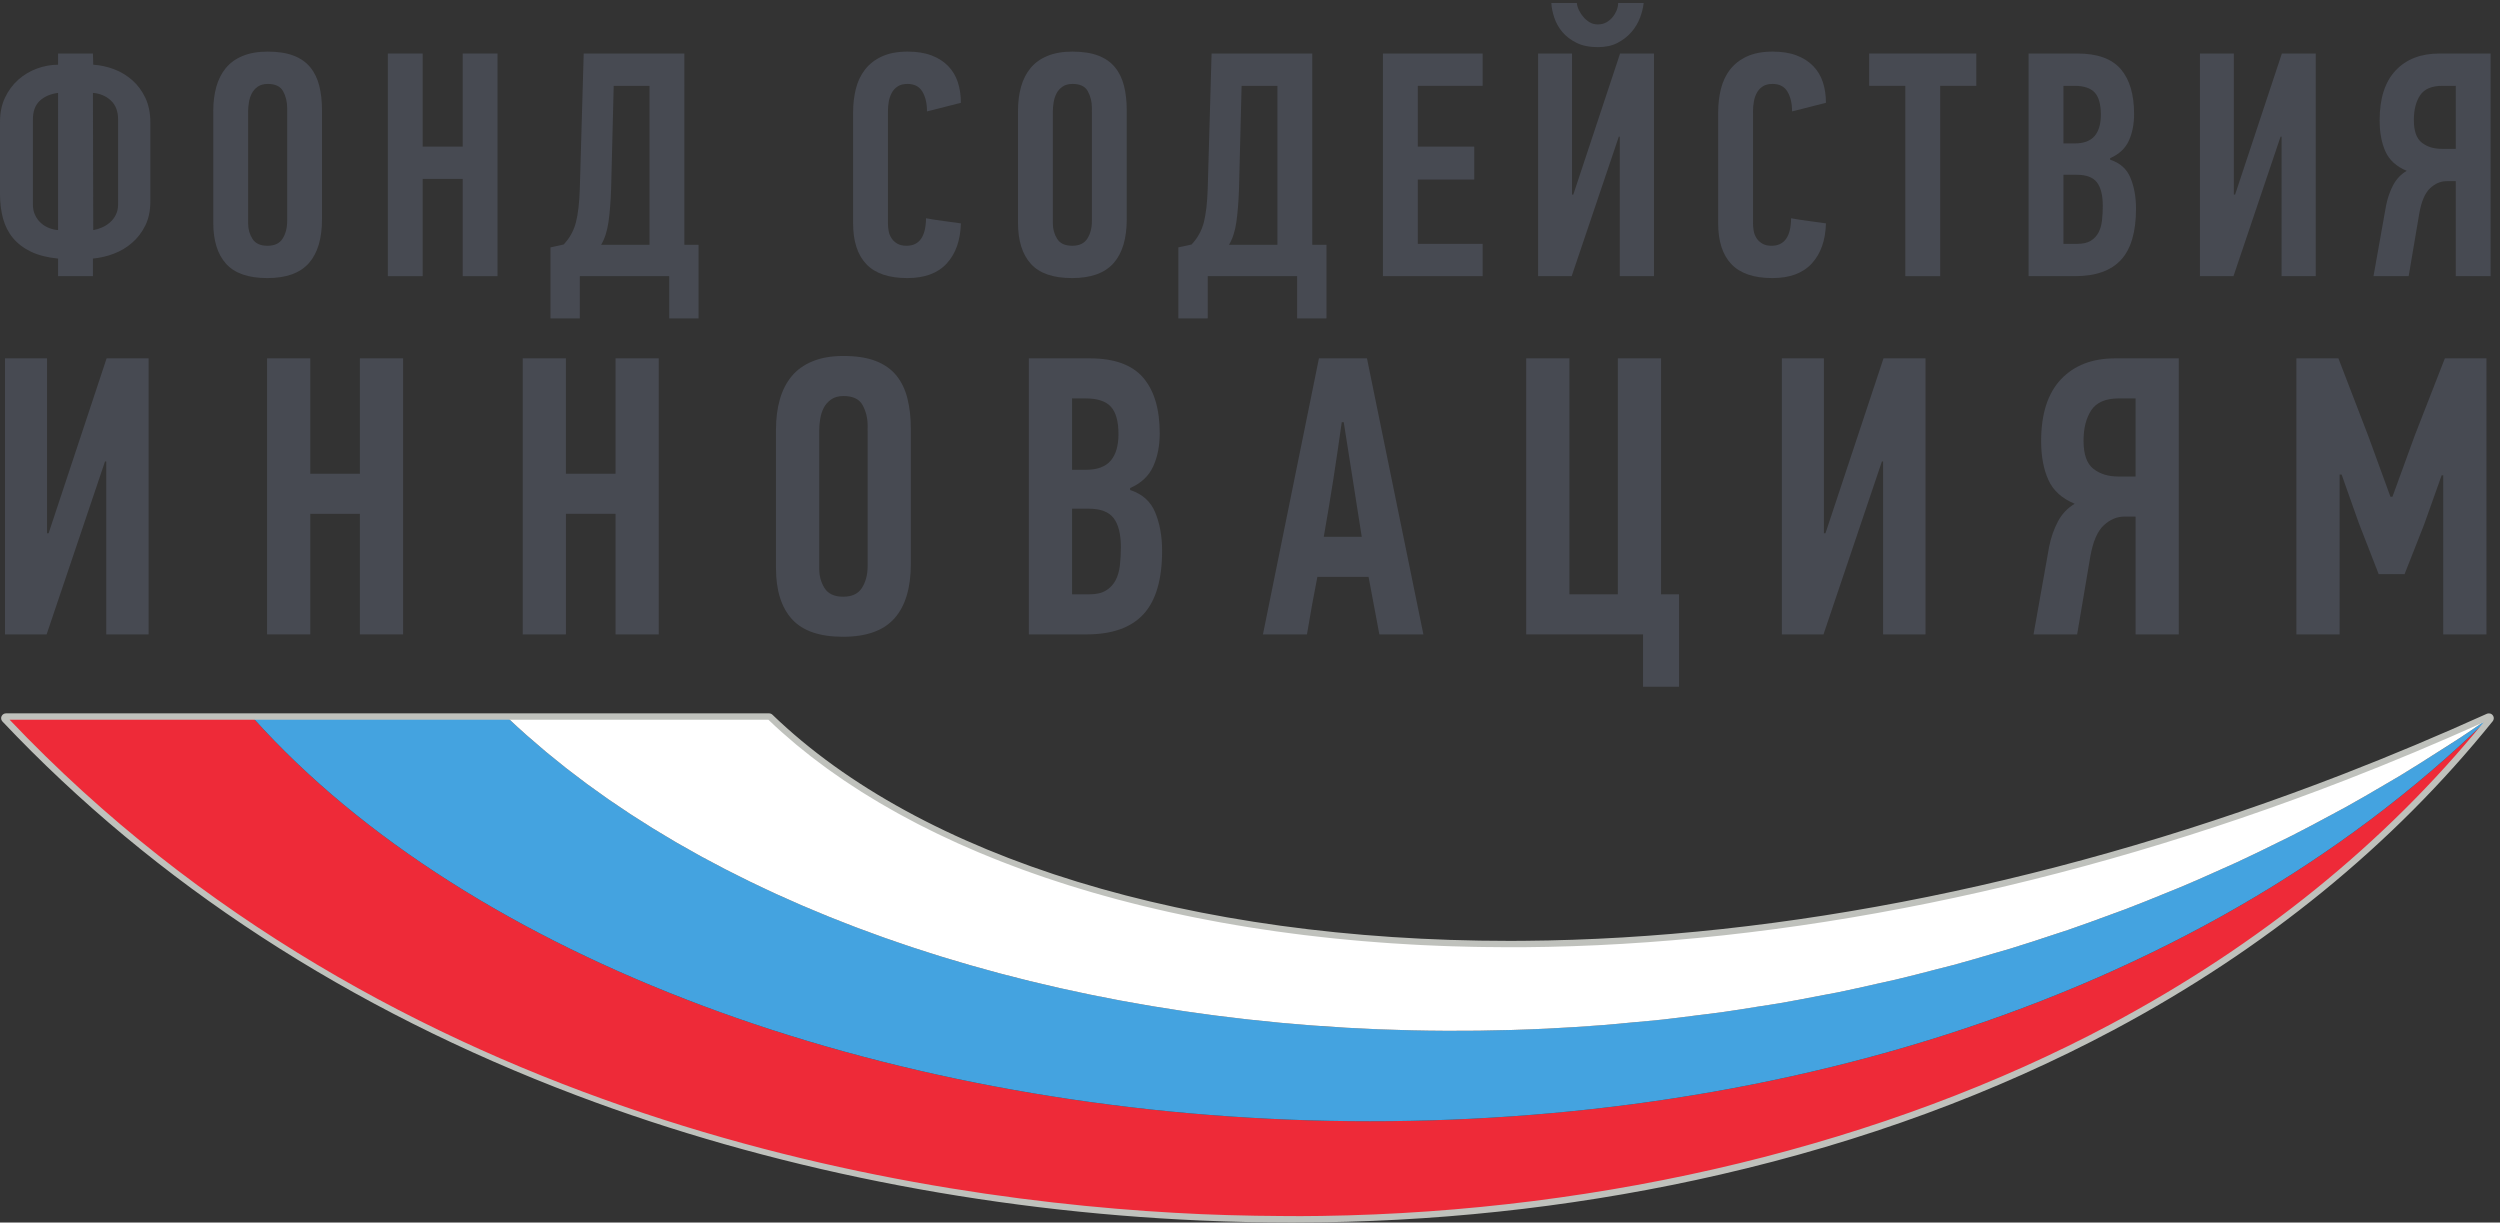
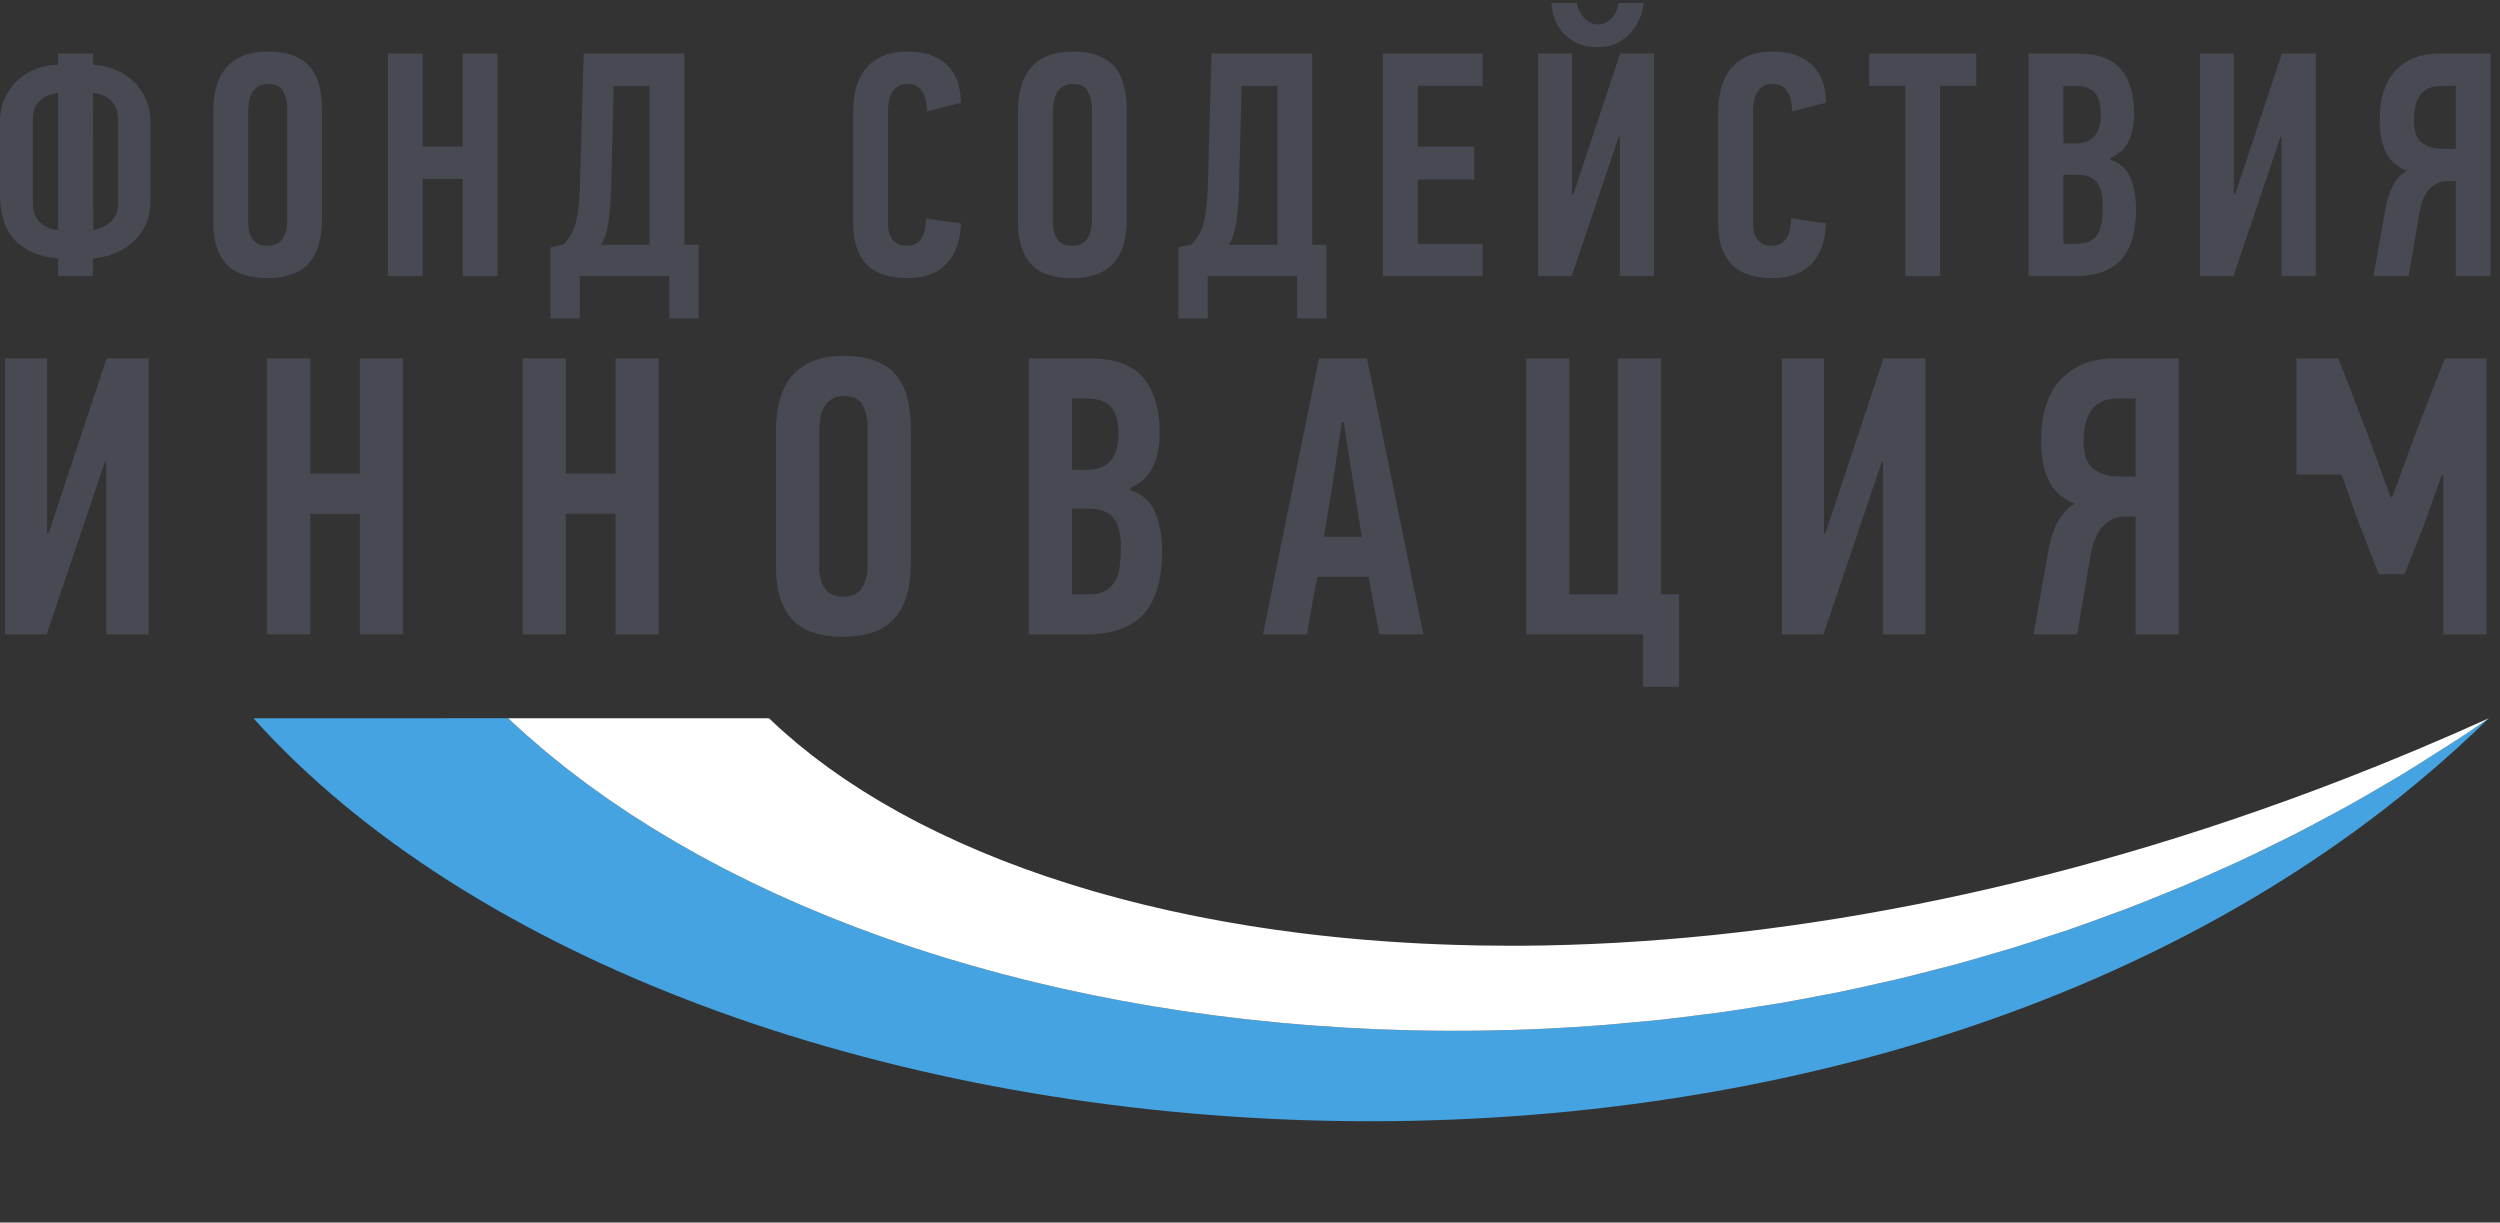
<svg xmlns="http://www.w3.org/2000/svg" xmlns:ns1="http://sodipodi.sourceforge.net/DTD/sodipodi-0.dtd" xmlns:ns2="http://www.inkscape.org/namespaces/inkscape" version="1.1" id="svg1" width="272.987" height="133.493" viewBox="0 0 272.987 133.493" ns1:docname="fasie_logo_light.svg" ns2:version="1.4.2 (ebf0e940d0, 2025-05-08)">
  <rect x="0" y="0" width="272.987" height="133.493" fill="#333333" stroke="none" />
  <defs id="defs1" />
  <ns1:namedview id="namedview1" pagecolor="#ffffff" bordercolor="#000000" borderopacity="0.25" ns2:showpageshadow="2" ns2:pageopacity="0.0" ns2:pagecheckerboard="0" ns2:deskcolor="#d1d1d1" ns2:zoom="3.410423" ns2:cx="109.3706" ns2:cy="25.070204" ns2:window-width="1944" ns2:window-height="1054" ns2:window-x="2681" ns2:window-y="171" ns2:window-maximized="0" ns2:current-layer="g1">
    <ns2:page x="0" y="0" ns2:label="1" id="page1" width="272.987" height="133.493" margin="0" bleed="0" />
  </ns1:namedview>
  <g id="g1" ns2:groupmode="layer" ns2:label="1">
    <g id="group-R5">
      <path id="path2" d="m 96.961,905.652 c 0,6.653 -1.973,11.817 -5.902,15.496 -3.922,3.676 -8.832,5.782 -14.766,6.305 l 0.262,-112.66 c 2.266,0.355 4.606,1.047 7.059,2.113 2.441,1.035 4.672,2.438 6.668,4.196 2.004,1.75 3.613,3.839 4.836,6.304 1.219,2.446 1.844,5.242 1.844,8.407 z m -49.277,21.801 c -6.371,-0.883 -11.395,-3.058 -15.098,-6.566 -3.715,-3.496 -5.566,-8.582 -5.566,-15.235 v -69.839 c 0,-3.336 0.609,-6.27 1.852,-8.805 1.234,-2.535 2.816,-4.684 4.769,-6.43 1.953,-1.754 4.145,-3.109 6.625,-4.078 2.469,-0.969 4.934,-1.523 7.418,-1.707 z M 123.441,838.43 c 0,-7.696 -1.402,-14.364 -4.183,-19.957 -2.793,-5.61 -6.422,-10.336 -10.887,-14.18 -4.449,-3.848 -9.453,-6.824 -15.066,-8.93 -5.566,-2.101 -11.25,-3.41 -17.012,-3.929 V 776.988 H 47.684 v 14.446 h -0.27 c -8.652,0.871 -15.98,2.754 -21.984,5.636 -6.012,2.887 -10.914,6.614 -14.707,11.153 -3.797,4.55 -6.531,9.898 -8.215,16.027 C 0.828,830.383 0,837.121 0,844.473 v 59.09 c 0,7.519 1.371,14.171 4.102,19.949 2.734,5.781 6.359,10.679 10.859,14.711 4.512,4.023 9.637,7.082 15.363,9.187 5.731,2.098 11.531,3.156 17.359,3.156 v 9.192 H 76.293 l 0.262,-9.192 c 5.742,-0.355 11.441,-1.582 17.031,-3.671 5.582,-2.102 10.594,-5.137 15.051,-9.067 4.461,-3.953 8.043,-8.793 10.765,-14.57 2.676,-5.789 4.039,-12.442 4.039,-19.961 V 838.43" style="fill:#474a52;fill-opacity:1;fill-rule:nonzero;stroke:none" transform="matrix(0.133,0,0,-0.133,0,133.493)" />
      <path id="path3" d="m 235.766,915.113 c 0,5.078 -1.114,9.614 -3.305,13.649 -2.219,4.031 -6.418,6.043 -12.578,6.043 -3.375,0 -6.102,-0.75 -8.223,-2.231 -2.129,-1.492 -3.762,-3.324 -4.898,-5.515 -1.164,-2.196 -1.957,-4.641 -2.379,-7.344 -0.445,-2.727 -0.668,-5.215 -0.668,-7.488 v -91.914 c 0,-4.719 1.18,-8.973 3.578,-12.743 2.379,-3.761 6.488,-5.64 12.316,-5.64 5.829,0 9.969,1.968 12.454,5.91 2.457,3.933 3.703,8.695 3.703,14.312 z m 28.601,-91.39 c 0,-15.93 -3.594,-27.961 -10.828,-36.102 -7.219,-8.141 -18.574,-12.219 -34.066,-12.219 -15.485,0 -26.77,3.895 -33.817,11.688 -7.039,7.785 -10.554,19.035 -10.554,33.746 v 91.914 c 0,7.168 0.836,13.734 2.503,19.703 1.672,5.942 4.258,11.07 7.786,15.352 3.539,4.293 8.16,7.621 13.871,9.976 5.738,2.364 12.554,3.555 20.484,3.555 8.457,0 15.535,-1.102 21.258,-3.293 5.719,-2.184 10.301,-5.375 13.726,-9.578 3.45,-4.195 5.899,-9.285 7.407,-15.231 1.492,-5.953 2.23,-12.699 2.23,-20.218 v -89.293" style="fill:#474a52;fill-opacity:1;fill-rule:nonzero;stroke:none" transform="matrix(0.133,0,0,-0.133,0,133.493)" />
      <path id="path4" d="M 379.891,776.988 V 856.82 H 347.02 v -79.832 h -28.598 v 182.77 H 347.02 V 883.34 h 32.871 v 76.418 h 28.597 v -182.77 h -28.597" style="fill:#474a52;fill-opacity:1;fill-rule:nonzero;stroke:none" transform="matrix(0.133,0,0,-0.133,0,133.493)" />
      <path id="path5" d="m 501.742,848.848 c -0.355,-10.489 -1.058,-19.539 -2.133,-27.133 -1.05,-7.594 -3.082,-13.942 -6.086,-19 h 39.739 v 130.519 h -29.407 z m -25.715,-71.86 v -34.675 h -24.086 v 58.304 l 10.852,2.363 c 4.941,5.243 8.305,11.348 10.062,18.247 1.762,6.91 2.817,16.066 3.172,27.441 l 3.203,111.09 h 82.645 V 802.715 h 11.645 v -60.402 h -24.082 v 34.675 h -73.411" style="fill:#474a52;fill-opacity:1;fill-rule:nonzero;stroke:none" transform="matrix(0.133,0,0,-0.133,0,133.493)" />
      <path id="path6" d="m 745.184,961.336 c 7.597,0 14.136,-1.035 19.621,-3.137 5.461,-2.07 10.011,-4.984 13.636,-8.707 3.598,-3.715 6.27,-8.152 7.954,-13.289 1.671,-5.137 2.5,-10.754 2.5,-16.887 l -27.817,-7.089 c 0,6.648 -1.269,12.07 -3.805,16.269 -2.539,4.207 -6.605,6.309 -12.214,6.309 -3.34,0 -6.036,-0.692 -8.145,-2.102 -2.098,-1.406 -3.719,-3.203 -4.855,-5.387 -1.149,-2.191 -1.934,-4.574 -2.387,-7.113 -0.418,-2.547 -0.649,-4.953 -0.649,-7.238 V 820.07 c 0,-1.746 0.176,-3.672 0.528,-5.777 0.344,-2.109 1.078,-4.066 2.234,-5.918 1.129,-1.84 2.707,-3.375 4.727,-4.602 2.004,-1.238 4.59,-1.843 7.758,-1.843 10.503,0 15.839,7.523 16.011,22.578 4.778,-0.875 9.535,-1.621 14.309,-2.227 4.758,-0.609 9.547,-1.273 14.305,-1.968 -0.352,-13.829 -4.184,-24.782 -11.532,-32.821 -7.32,-8.066 -18.144,-12.09 -32.441,-12.09 -15.192,0 -26.399,3.813 -33.633,11.418 -7.254,7.633 -10.875,18.782 -10.875,33.493 v 91.128 c 0,6.821 0.754,13.262 2.25,19.289 1.5,6.047 4.024,11.348 7.57,15.903 3.52,4.555 8.145,8.133 13.895,10.762 5.738,2.625 12.746,3.941 21.055,3.941" style="fill:#474a52;fill-opacity:1;fill-rule:nonzero;stroke:none" transform="matrix(0.133,0,0,-0.133,0,133.493)" />
      <path id="path7" d="m 896.461,915.113 c 0,5.078 -1.113,9.614 -3.328,13.649 -2.192,4.031 -6.387,6.043 -12.578,6.043 -3.364,0 -6.086,-0.75 -8.203,-2.231 -2.137,-1.492 -3.762,-3.324 -4.899,-5.515 -1.172,-2.196 -1.957,-4.641 -2.406,-7.344 -0.434,-2.727 -0.649,-5.215 -0.649,-7.488 v -91.914 c 0,-4.719 1.2,-8.973 3.571,-12.743 2.394,-3.761 6.5,-5.64 12.332,-5.64 5.82,0 9.965,1.968 12.433,5.91 2.477,3.933 3.727,8.695 3.727,14.312 z m 28.609,-91.39 c 0,-15.93 -3.621,-27.961 -10.84,-36.102 -7.214,-8.141 -18.578,-12.219 -34.058,-12.219 -15.504,0 -26.774,3.895 -33.828,11.688 -7.035,7.785 -10.555,19.035 -10.555,33.746 v 91.914 c 0,7.168 0.836,13.734 2.496,19.703 1.695,5.942 4.281,11.07 7.793,15.352 3.547,4.293 8.149,7.621 13.887,9.976 5.707,2.364 12.543,3.555 20.453,3.555 8.453,0 15.555,-1.102 21.281,-3.293 5.707,-2.184 10.297,-5.375 13.715,-9.578 3.453,-4.195 5.899,-9.285 7.418,-15.231 1.492,-5.953 2.238,-12.699 2.238,-20.218 v -89.293" style="fill:#474a52;fill-opacity:1;fill-rule:nonzero;stroke:none" transform="matrix(0.133,0,0,-0.133,0,133.493)" />
      <path id="path8" d="m 1017.25,848.848 c -0.35,-10.489 -1.07,-19.539 -2.14,-27.133 -1.04,-7.594 -3.08,-13.942 -6.08,-19 h 39.75 v 130.519 h -29.41 z m -25.699,-71.86 v -34.675 h -24.106 v 58.304 l 10.868,2.363 c 4.937,5.243 8.289,11.348 10.07,18.247 1.742,6.91 2.816,16.066 3.168,27.441 l 3.176,111.09 h 82.663 V 802.715 h 11.66 v -60.402 h -24.1 v 34.675 h -73.399" style="fill:#474a52;fill-opacity:1;fill-rule:nonzero;stroke:none" transform="matrix(0.133,0,0,-0.133,0,133.493)" />
      <path id="path9" d="m 1135.4,776.988 v 182.77 h 81.87 v -26.524 h -53.24 V 883.34 h 46.34 v -27.051 h -46.34 v -52.785 h 53.24 v -26.516 h -81.87" style="fill:#474a52;fill-opacity:1;fill-rule:nonzero;stroke:none" transform="matrix(0.133,0,0,-0.133,0,133.493)" />
      <path id="path10" d="m 1294.62,1001.25 c 0.16,-1.937 0.74,-3.895 1.71,-5.918 0.98,-2.019 2.22,-3.887 3.72,-5.633 1.49,-1.754 3.23,-3.207 5.17,-4.351 1.94,-1.129 4.15,-1.684 6.61,-1.684 2.66,0 4.99,0.555 7.01,1.684 2.05,1.144 3.76,2.597 5.18,4.351 1.42,1.746 2.5,3.614 3.32,5.633 0.78,2.023 1.19,3.981 1.19,5.918 h 20.93 c -0.36,-3.68 -1.34,-7.668 -2.93,-11.961 -1.58,-4.281 -3.94,-8.219 -7.01,-11.816 -3.1,-3.578 -6.89,-6.547 -11.4,-8.922 -4.5,-2.371 -9.94,-3.543 -16.29,-3.543 -6.88,0 -12.72,1.172 -17.48,3.543 -4.77,2.375 -8.65,5.344 -11.67,8.922 -2.98,3.597 -5.21,7.535 -6.61,11.816 -1.43,4.293 -2.21,8.281 -2.39,11.961 z m 34.44,-109.77 -38.7,-114.492 h -27.55 v 182.77 h 27.84 V 843.941 h 1.05 l 38.41,115.817 h 27.82 v -182.77 h -28.08 V 891.48 h -0.79" style="fill:#474a52;fill-opacity:1;fill-rule:nonzero;stroke:none" transform="matrix(0.133,0,0,-0.133,0,133.493)" />
      <path id="path11" d="m 1455.41,961.336 c 7.6,0 14.14,-1.035 19.6,-3.137 5.48,-2.07 10.03,-4.984 13.65,-8.707 3.6,-3.715 6.28,-8.152 7.95,-13.289 1.68,-5.137 2.51,-10.754 2.51,-16.887 l -27.81,-7.089 c 0,6.648 -1.28,12.07 -3.81,16.269 -2.54,4.207 -6.62,6.309 -12.22,6.309 -3.34,0 -6.04,-0.692 -8.14,-2.102 -2.11,-1.406 -3.73,-3.203 -4.86,-5.387 -1.14,-2.191 -1.94,-4.574 -2.36,-7.113 -0.45,-2.547 -0.66,-4.953 -0.66,-7.238 V 820.07 c 0,-1.746 0.17,-3.672 0.52,-5.777 0.34,-2.109 1.08,-4.066 2.23,-5.918 1.14,-1.84 2.72,-3.375 4.73,-4.602 2.02,-1.238 4.6,-1.843 7.75,-1.843 10.52,0 15.86,7.523 16.03,22.578 4.77,-0.875 9.53,-1.621 14.3,-2.227 4.76,-0.609 9.54,-1.273 14.3,-1.968 -0.36,-13.829 -4.18,-24.782 -11.52,-32.821 -7.33,-8.066 -18.15,-12.09 -32.44,-12.09 -15.2,0 -26.41,3.813 -33.65,11.418 -7.25,7.633 -10.87,18.782 -10.87,33.493 v 91.128 c 0,6.821 0.76,13.262 2.26,19.289 1.51,6.047 4,11.348 7.56,15.903 3.52,4.555 8.15,8.133 13.89,10.762 5.74,2.625 12.76,3.941 21.06,3.941" style="fill:#474a52;fill-opacity:1;fill-rule:nonzero;stroke:none" transform="matrix(0.133,0,0,-0.133,0,133.493)" />
      <path id="path12" d="M 1592.9,933.234 V 776.988 h -28.6 v 156.246 h -29.67 v 26.524 h 87.94 v -26.524 h -29.67" style="fill:#474a52;fill-opacity:1;fill-rule:nonzero;stroke:none" transform="matrix(0.133,0,0,-0.133,0,133.493)" />
      <path id="path13" d="m 1726.41,834.758 c 0,8.566 -1.57,14.965 -4.76,19.168 -3.18,4.195 -8.75,6.297 -16.69,6.297 h -10.85 v -56.719 h 11.39 c 4.59,0 8.24,0.828 10.98,2.5 2.75,1.664 4.85,3.887 6.36,6.695 1.5,2.801 2.48,6.125 2.93,9.977 0.43,3.844 0.64,7.879 0.64,12.082 z m -1.57,74.832 c 0,8.41 -1.69,14.445 -5.03,18.125 -3.37,3.672 -8.94,5.519 -16.7,5.519 h -9 v -47.277 h 9.28 c 7.4,0 12.82,2.023 16.28,6.047 3.43,4.031 5.17,9.883 5.17,17.586 z m 7.66,-37.027 c 8.13,-2.618 13.7,-7.606 16.69,-14.965 3.02,-7.344 4.51,-15.743 4.51,-25.203 0,-19.086 -4.1,-33.086 -12.31,-42.028 -8.23,-8.922 -20.81,-13.379 -37.76,-13.379 h -38.14 v 182.77 h 40.25 c 16.26,0 28.05,-4.258 35.4,-12.738 7.31,-8.497 10.98,-20.793 10.98,-36.891 0,-8.414 -1.46,-15.762 -4.37,-22.07 -2.92,-6.293 -8.01,-11.024 -15.25,-14.172 v -1.324" style="fill:#474a52;fill-opacity:1;fill-rule:nonzero;stroke:none" transform="matrix(0.133,0,0,-0.133,0,133.493)" />
      <path id="path14" d="m 1872.37,891.48 -38.65,-114.492 h -27.55 v 182.77 h 27.82 V 843.941 h 1.06 l 38.39,115.817 h 27.82 v -182.77 h -28.07 V 891.48 h -0.82" style="fill:#474a52;fill-opacity:1;fill-rule:nonzero;stroke:none" transform="matrix(0.133,0,0,-0.133,0,133.493)" />
      <path id="path15" d="m 2005.1,933.234 c -8.65,0 -14.69,-2.589 -18.15,-7.75 -3.44,-5.164 -5.14,-11.953 -5.14,-20.355 0,-8.934 2.15,-15.094 6.48,-18.5 4.31,-3.43 9.85,-5.129 16.56,-5.129 h 11.38 v 51.734 z m -56.42,-156.246 10.33,58.086 c 1.24,6.117 3.19,11.703 5.83,16.684 2.64,5 6.36,8.898 11.13,11.699 -8.49,3.504 -14.3,8.797 -17.49,15.875 -3.17,7.078 -4.77,15.609 -4.77,25.586 0,18.012 4.38,31.66 13.14,40.93 8.72,9.269 20.68,13.91 35.88,13.91 h 42.12 v -182.77 h -28.62 v 77.992 h -7.41 c -4.95,0 -9.5,-1.925 -13.65,-5.789 -4.15,-3.843 -7.1,-10.675 -8.87,-20.468 l -8.75,-51.735 h -28.87" style="fill:#474a52;fill-opacity:1;fill-rule:nonzero;stroke:none" transform="matrix(0.133,0,0,-0.133,0,133.493)" />
      <path id="path16" d="M 86.223,624.84 38.273,482.863 H 4.102 V 709.5 H 38.594 V 565.898 h 1.316 L 87.531,709.5 H 122.012 V 482.863 H 87.227 V 624.84 h -1.004" style="fill:#474a52;fill-opacity:1;fill-rule:nonzero;stroke:none" transform="matrix(0.133,0,0,-0.133,0,133.493)" />
      <path id="path17" d="m 295.469,482.863 v 98.989 H 254.746 V 482.863 H 219.262 V 709.5 h 35.484 v -94.754 h 40.723 V 709.5 h 35.48 V 482.863 h -35.48" style="fill:#474a52;fill-opacity:1;fill-rule:nonzero;stroke:none" transform="matrix(0.133,0,0,-0.133,0,133.493)" />
      <path id="path18" d="m 505.379,482.863 v 98.989 H 464.621 V 482.863 H 429.168 V 709.5 h 35.453 v -94.754 h 40.758 V 709.5 h 35.469 V 482.863 h -35.469" style="fill:#474a52;fill-opacity:1;fill-rule:nonzero;stroke:none" transform="matrix(0.133,0,0,-0.133,0,133.493)" />
      <path id="path19" d="m 712.344,654.141 c 0,6.297 -1.383,11.937 -4.121,16.937 -2.743,4.985 -7.946,7.485 -15.602,7.485 -4.18,0 -7.543,-0.915 -10.18,-2.766 -2.636,-1.84 -4.66,-4.121 -6.082,-6.832 -1.429,-2.723 -2.406,-5.754 -2.953,-9.121 -0.566,-3.364 -0.808,-6.465 -0.808,-9.281 V 536.594 c 0,-5.86 1.468,-11.133 4.414,-15.801 2.961,-4.664 8.066,-6.992 15.289,-6.992 7.23,0 12.359,2.433 15.433,7.328 3.051,4.879 4.61,10.797 4.61,17.75 z M 747.816,540.82 c 0,-19.757 -4.472,-34.675 -13.453,-44.781 -8.929,-10.086 -23.015,-15.129 -42.246,-15.129 -19.215,0 -33.168,4.82 -41.914,14.477 -8.734,9.668 -13.101,23.617 -13.101,41.855 v 113.965 c 0,8.902 1.031,17.047 3.125,24.43 2.058,7.367 5.277,13.722 9.652,19.047 4.359,5.316 10.105,9.449 17.199,12.363 7.074,2.949 15.555,4.402 25.371,4.402 10.489,0 19.274,-1.344 26.383,-4.066 7.078,-2.715 12.773,-6.668 17.031,-11.875 4.254,-5.223 7.293,-11.528 9.141,-18.906 1.871,-7.372 2.812,-15.727 2.812,-25.051 V 540.82" style="fill:#474a52;fill-opacity:1;fill-rule:nonzero;stroke:none" transform="matrix(0.133,0,0,-0.133,0,133.493)" />
      <path id="path20" d="m 920.258,554.504 c 0,10.633 -1.969,18.555 -5.91,23.769 -3.934,5.215 -10.844,7.817 -20.68,7.817 h -13.48 v -70.336 h 14.128 c 5.692,0 10.235,1.023 13.622,3.094 3.398,2.066 6.027,4.824 7.898,8.3 1.852,3.473 3.062,7.594 3.609,12.372 0.559,4.769 0.813,9.769 0.813,14.984 z m -1.969,92.797 c 0,10.422 -2.07,17.914 -6.226,22.476 -4.161,4.555 -11.067,6.825 -20.704,6.825 h -11.171 v -58.598 h 11.492 c 9.211,0 15.929,2.496 20.222,7.488 4.254,4.992 6.387,12.254 6.387,21.809 z m 9.543,-45.903 c 10.07,-3.261 16.969,-9.453 20.684,-18.57 3.722,-9.121 5.589,-19.543 5.589,-31.254 0,-23.664 -5.101,-41.043 -15.273,-52.101 -10.191,-11.078 -25.789,-16.61 -46.82,-16.61 H 844.707 V 709.5 h 49.961 c 20.121,0 34.727,-5.266 43.832,-15.793 9.082,-10.535 13.648,-25.781 13.648,-45.746 0,-10.422 -1.828,-19.547 -5.449,-27.359 -3.605,-7.817 -9.898,-13.68 -18.867,-17.582 v -1.622" style="fill:#474a52;fill-opacity:1;fill-rule:nonzero;stroke:none" transform="matrix(0.133,0,0,-0.133,0,133.493)" />
      <path id="path21" d="m 1101.6,657.07 c -2.2,-15.625 -4.5,-31.211 -6.89,-46.715 -2.44,-15.527 -5.04,-31.332 -7.89,-47.39 h 31.2 l -14.78,94.105 z m 30.87,-174.207 -8.86,47.211 h -42.04 c -1.56,-7.808 -3.02,-15.683 -4.46,-23.597 -1.41,-7.938 -2.77,-15.805 -4.09,-23.614 h -36.13 c 7.67,37.985 15.32,75.762 22.98,113.317 7.67,37.562 15.33,75.324 23,113.32 h 39.42 l 46.33,-226.637 h -36.15" style="fill:#474a52;fill-opacity:1;fill-rule:nonzero;stroke:none" transform="matrix(0.133,0,0,-0.133,0,133.493)" />
      <path id="path22" d="M 1363.74,709.5 V 515.754 h 14.78 v -75.875 h -29.56 v 42.984 h -95.93 V 709.5 h 35.49 V 515.754 h 39.74 V 709.5 h 35.48" style="fill:#474a52;fill-opacity:1;fill-rule:nonzero;stroke:none" transform="matrix(0.133,0,0,-0.133,0,133.493)" />
      <path id="path23" d="m 1545.07,624.84 -47.96,-141.977 h -34.16 V 709.5 h 34.5 V 565.898 h 1.29 l 47.65,143.602 h 34.49 V 482.863 h -34.82 V 624.84 h -0.99" style="fill:#474a52;fill-opacity:1;fill-rule:nonzero;stroke:none" transform="matrix(0.133,0,0,-0.133,0,133.493)" />
      <path id="path24" d="m 1739.54,676.602 c -10.73,0 -18.24,-3.204 -22.51,-9.61 -4.27,-6.394 -6.41,-14.793 -6.41,-25.222 0,-11.071 2.68,-18.715 8.06,-22.957 5.36,-4.227 12.2,-6.34 20.53,-6.34 h 14.13 v 64.129 z m -69.98,-193.739 12.81,72.028 c 1.54,7.609 3.95,14.507 7.23,20.691 3.29,6.199 7.89,11.039 13.79,14.516 -10.5,4.332 -17.74,10.89 -21.67,19.672 -3.94,8.785 -5.92,19.363 -5.92,31.734 0,22.332 5.41,39.25 16.25,50.758 10.85,11.484 25.68,17.238 44.54,17.238 h 52.22 V 482.863 h -35.47 v 96.719 h -9.2 c -6.15,0 -11.78,-2.398 -16.92,-7.176 -5.17,-4.777 -8.82,-13.234 -11.01,-25.402 l -10.85,-64.141 h -35.8" style="fill:#474a52;fill-opacity:1;fill-rule:nonzero;stroke:none" transform="matrix(0.133,0,0,-0.133,0,133.493)" />
-       <path id="path25" d="m 1952.93,532.355 -16.36,42.004 -14.06,39.731 h -1.66 V 482.863 h -35.47 V 709.5 h 34.49 l 24.78,-64.465 17.94,-49.176 h 1.64 l 18.39,50.465 24.65,63.176 h 34.14 V 482.863 h -35.47 v 130.575 h -1.32 l -14.38,-40.379 -16.04,-40.704 h -21.27" style="fill:#474a52;fill-opacity:1;fill-rule:nonzero;stroke:none" transform="matrix(0.133,0,0,-0.133,0,133.493)" />
-       <path id="path26" d="M 208.047,414.023 H 4.984 C 275.004,128.281 661.438,19.746 986.223,5.582 1001.38,4.934 1016.34,4.535 1031.2,4.281 c 4.47,-0.066 8.9,-0.102 13.35,-0.137 13.54,-0.141 27.05,-0.207 40.31,-0.016 210.75,3.062 444.83,48.891 648.41,157.391 116.79,62.265 223.59,145.097 310.11,252.496 0,0 0,0 -0.02,-0.016 C 1550.8,-67.879 565.867,15.566 208.047,414.023" style="fill:#ee2a38;fill-opacity:1;fill-rule:nonzero;stroke:none" transform="matrix(0.133,0,0,-0.133,0,133.493)" />
+       <path id="path25" d="m 1952.93,532.355 -16.36,42.004 -14.06,39.731 h -1.66 h -35.47 V 709.5 h 34.49 l 24.78,-64.465 17.94,-49.176 h 1.64 l 18.39,50.465 24.65,63.176 h 34.14 V 482.863 h -35.47 v 130.575 h -1.32 l -14.38,-40.379 -16.04,-40.704 h -21.27" style="fill:#474a52;fill-opacity:1;fill-rule:nonzero;stroke:none" transform="matrix(0.133,0,0,-0.133,0,133.493)" />
      <path id="path27" d="m 2043.36,414 c -0.24,-0.145 -0.46,-0.309 -0.69,-0.469 -7.72,-5.383 -14.89,-10.25 -21.68,-14.73 -3.9,-2.582 -7.6,-5.004 -11.25,-7.321 -3.02,-1.976 -6.13,-3.792 -9.17,-5.738 -10.22,-6.554 -20.47,-13.054 -30.83,-19.304 -3.96,-2.387 -7.97,-4.668 -11.96,-7.012 -10.56,-6.238 -21.16,-12.399 -31.85,-18.321 -3.9,-2.16 -7.85,-4.195 -11.76,-6.32 -10.87,-5.875 -21.75,-11.691 -32.74,-17.262 -3.86,-1.953 -7.75,-3.781 -11.63,-5.703 -11.12,-5.511 -22.26,-10.961 -33.5,-16.144 -3.83,-1.77 -7.69,-3.43 -11.53,-5.156 -11.34,-5.125 -22.7,-10.192 -34.14,-15 -3.85,-1.614 -7.74,-3.118 -11.59,-4.696 -11.48,-4.711 -22.98,-9.367 -34.55,-13.765 -3.94,-1.504 -7.9,-2.879 -11.85,-4.332 -11.54,-4.286 -23.11,-8.512 -34.73,-12.489 -4.05,-1.402 -8.15,-2.648 -12.21,-4.004 -11.55,-3.836 -23.1,-7.656 -34.71,-11.199 -4.25,-1.305 -8.52,-2.449 -12.78,-3.715 -11.46,-3.394 -22.93,-6.769 -34.44,-9.882 -4.52,-1.215 -9.05,-2.278 -13.58,-3.458 -11.28,-2.945 -22.55,-5.875 -33.87,-8.546 -4.86,-1.149 -9.73,-2.141 -14.6,-3.239 -11,-2.5 -22.01,-5 -33.04,-7.246 -5.24,-1.058 -10.5,-1.953 -15.75,-2.957 -10.66,-2.054 -21.31,-4.144 -31.97,-5.961 -5.88,-1.011 -11.77,-1.816 -17.65,-2.754 -10.04,-1.613 -20.08,-3.273 -30.12,-4.66 -6.77,-0.961 -13.53,-1.679 -20.29,-2.539 -9.16,-1.16 -18.33,-2.41 -27.48,-3.402 -8.43,-0.906 -16.83,-1.598 -25.25,-2.367 -7.48,-0.7 -14.97,-1.504 -22.43,-2.086 -15.89,-1.25 -31.74,-2.246 -47.56,-3.02 -0.02,0 -0.04,0 -0.05,0 -9.27,-0.441 -18.51,-0.801 -27.74,-1.07 -0.15,0 -0.31,-0.024 -0.46,-0.024 -9.09,-0.269 -18.16,-0.461 -27.22,-0.578 -0.31,0 -0.62,0 -0.93,-0.019 -8.88,-0.106 -17.76,-0.137 -26.61,-0.106 -0.51,0 -1.02,0.024 -1.52,0.024 -8.67,0.047 -17.32,0.148 -25.94,0.355 -0.64,0 -1.27,0.031 -1.91,0.055 -8.49,0.183 -16.96,0.441 -25.41,0.785 -0.78,0.031 -1.56,0.066 -2.35,0.102 -8.28,0.339 -16.55,0.757 -24.81,1.214 -0.93,0.055 -1.87,0.122 -2.8,0.192 -8.07,0.476 -16.11,0.992 -24.13,1.609 -1.17,0.086 -2.33,0.188 -3.51,0.278 -7.79,0.593 -15.56,1.25 -23.31,1.964 -1.31,0.118 -2.6,0.274 -3.92,0.399 -7.58,0.715 -15.13,1.488 -22.66,2.328 -1.51,0.172 -3,0.355 -4.5,0.527 -7.32,0.84 -14.64,1.7 -21.935,2.657 -1.617,0.203 -3.215,0.429 -4.832,0.648 -7.125,0.941 -14.242,1.918 -21.324,2.965 -1.805,0.273 -3.59,0.566 -5.391,0.84 -6.871,1.043 -13.723,2.101 -20.531,3.238 -1.973,0.34 -3.926,0.684 -5.895,1.023 -6.625,1.129 -13.246,2.282 -19.812,3.512 -2.098,0.375 -4.172,0.805 -6.262,1.195 -6.402,1.219 -12.797,2.469 -19.152,3.77 -2.278,0.465 -4.532,0.957 -6.801,1.441 -6.117,1.286 -12.242,2.582 -18.32,3.953 -2.442,0.547 -4.864,1.129 -7.293,1.696 -5.875,1.351 -11.75,2.722 -17.575,4.144 -2.55,0.629 -5.074,1.285 -7.617,1.934 -5.652,1.422 -11.305,2.844 -16.902,4.332 -2.742,0.723 -5.438,1.488 -8.16,2.246 -5.364,1.453 -10.731,2.91 -16.047,4.453 -2.852,0.805 -5.668,1.676 -8.508,2.516 -5.148,1.508 -10.309,3.031 -15.418,4.609 -2.891,0.887 -5.742,1.828 -8.617,2.738 -4.985,1.575 -9.977,3.149 -14.906,4.793 -3.008,0.993 -5.973,2.039 -8.954,3.047 -4.75,1.629 -9.507,3.219 -14.21,4.899 -3.106,1.093 -6.172,2.261 -9.254,3.375 -4.524,1.66 -9.051,3.285 -13.52,4.98 -3.215,1.215 -6.363,2.485 -9.543,3.715 -4.297,1.68 -8.601,3.34 -12.855,5.055 -3.266,1.316 -6.473,2.691 -9.723,4.043 -4.09,1.695 -8.203,3.386 -12.25,5.117 -3.328,1.441 -6.602,2.93 -9.898,4.387 -3.895,1.726 -7.817,3.425 -11.665,5.187 -3.363,1.543 -6.66,3.137 -9.992,4.692 -3.715,1.765 -7.453,3.48 -11.133,5.277 -3.41,1.656 -6.761,3.371 -10.144,5.066 -3.5,1.746 -7.035,3.477 -10.492,5.274 -3.418,1.765 -6.77,3.578 -10.149,5.383 -3.359,1.777 -6.746,3.542 -10.074,5.355 -3.398,1.867 -6.719,3.781 -10.07,5.687 -3.203,1.813 -6.453,3.594 -9.621,5.426 -3.418,1.989 -6.742,4.028 -10.114,6.043 -3.023,1.817 -6.101,3.614 -9.097,5.465 -3.348,2.055 -6.61,4.18 -9.914,6.285 -2.93,1.867 -5.895,3.699 -8.782,5.586 -3.406,2.227 -6.718,4.5 -10.066,6.762 -2.691,1.832 -5.422,3.613 -8.074,5.449 -3.434,2.387 -6.781,4.84 -10.153,7.25 -2.488,1.793 -5.019,3.547 -7.464,5.352 -3.34,2.465 -6.598,4.996 -9.875,7.496 -2.395,1.832 -4.828,3.625 -7.188,5.469 -3.363,2.632 -6.625,5.335 -9.922,8.007 -2.172,1.774 -4.41,3.512 -6.547,5.297 -3.496,2.906 -6.871,5.863 -10.269,8.828 -1.867,1.614 -3.785,3.203 -5.625,4.828 -5.195,4.614 -10.285,9.286 -15.274,14 H 208.047 C 565.867,15.566 1550.8,-67.879 2043.36,414" style="fill:#44a3e0;fill-opacity:1;fill-rule:nonzero;stroke:none" transform="matrix(0.133,0,0,-0.133,0,133.493)" />
      <path id="path28" d="m 1250.99,227.262 c -3.84,-0.02 -7.69,-0.02 -11.49,-0.02 -1.71,0 -3.39,0.035 -5.1,0.035 -5.58,0.02 -11.13,0.067 -16.67,0.157 -3.02,0.035 -6.04,0.101 -9.06,0.152 -5.46,0.121 -10.89,0.258 -16.3,0.43 -3.04,0.086 -6.06,0.203 -9.09,0.324 -5.32,0.207 -10.63,0.426 -15.91,0.683 -3.06,0.157 -6.11,0.329 -9.16,0.5 -5.18,0.29 -10.35,0.582 -15.49,0.942 -3.07,0.207 -6.13,0.426 -9.2,0.648 -5.03,0.375 -10.04,0.754 -15.02,1.184 -3.13,0.273 -6.25,0.566 -9.36,0.84 -4.87,0.457 -9.73,0.922 -14.56,1.422 -3.14,0.32 -6.25,0.664 -9.36,1.007 -4.72,0.528 -9.44,1.063 -14.12,1.625 -3.19,0.399 -6.36,0.809 -9.52,1.235 -4.54,0.586 -9.08,1.179 -13.57,1.812 -3.22,0.465 -6.41,0.946 -9.61,1.422 -4.4,0.653 -8.78,1.32 -13.13,2.008 -3.23,0.527 -6.43,1.078 -9.65,1.625 -4.23,0.719 -8.45,1.422 -12.64,2.191 -3.265,0.582 -6.503,1.219 -9.746,1.832 -4.058,0.774 -8.125,1.539 -12.14,2.344 -3.297,0.668 -6.555,1.356 -9.817,2.043 -3.894,0.82 -7.797,1.641 -11.648,2.5 -3.34,0.75 -6.637,1.524 -9.941,2.293 -3.704,0.856 -7.411,1.711 -11.071,2.617 -3.39,0.825 -6.722,1.68 -10.074,2.535 -3.52,0.911 -7.039,1.801 -10.523,2.723 -3.395,0.91 -6.754,1.852 -10.122,2.797 -3.351,0.922 -6.722,1.844 -10.043,2.805 -3.398,0.992 -6.742,2.023 -10.097,3.035 -3.219,0.972 -6.449,1.93 -9.625,2.922 -3.387,1.066 -6.723,2.179 -10.063,3.273 -3.066,0.996 -6.148,1.985 -9.179,3.012 -3.383,1.148 -6.711,2.328 -10.047,3.512 -2.918,1.031 -5.856,2.054 -8.739,3.097 -3.363,1.239 -6.667,2.5 -9.984,3.774 -2.773,1.058 -5.57,2.09 -8.316,3.164 -3.332,1.32 -6.61,2.676 -9.891,4.008 -2.652,1.078 -5.324,2.14 -7.937,3.253 -3.286,1.387 -6.508,2.809 -9.747,4.231 -2.523,1.113 -5.078,2.191 -7.566,3.32 -3.277,1.477 -6.484,2.996 -9.703,4.524 -2.367,1.113 -4.766,2.211 -7.106,3.34 -3.25,1.554 -6.425,3.179 -9.617,4.773 -2.226,1.133 -4.48,2.227 -6.679,3.359 -3.211,1.66 -6.348,3.375 -9.504,5.071 -2.086,1.129 -4.211,2.238 -6.274,3.371 -3.144,1.75 -6.207,3.527 -9.281,5.293 -1.992,1.148 -4.02,2.277 -5.98,3.437 -3.086,1.821 -6.09,3.688 -9.11,5.547 -1.863,1.149 -3.762,2.277 -5.594,3.441 -3.007,1.903 -5.933,3.844 -8.867,5.786 -1.761,1.16 -3.57,2.297 -5.308,3.48 -2.969,2.008 -5.836,4.051 -8.723,6.098 -1.617,1.136 -3.281,2.261 -4.871,3.414 -2.895,2.09 -5.692,4.23 -8.504,6.359 -1.512,1.145 -3.063,2.262 -4.547,3.418 -2.898,2.242 -5.687,4.539 -8.5,6.828 -1.308,1.059 -2.668,2.106 -3.957,3.172 -3.09,2.578 -6.074,5.192 -9.047,7.809 -0.933,0.828 -1.91,1.621 -2.832,2.441 -3.863,3.461 -7.629,6.953 -11.293,10.488 H 453.852 417.191 c 4.989,-4.714 10.079,-9.386 15.274,-14 1.84,-1.625 3.758,-3.214 5.625,-4.828 3.398,-2.965 6.773,-5.922 10.269,-8.828 2.137,-1.785 4.375,-3.523 6.547,-5.297 3.297,-2.672 6.559,-5.375 9.922,-8.007 2.36,-1.844 4.793,-3.637 7.188,-5.469 3.277,-2.5 6.535,-5.031 9.875,-7.496 2.445,-1.805 4.976,-3.559 7.464,-5.352 3.372,-2.41 6.719,-4.863 10.153,-7.25 2.652,-1.836 5.383,-3.617 8.074,-5.449 3.348,-2.262 6.66,-4.535 10.066,-6.762 2.887,-1.887 5.852,-3.719 8.782,-5.586 3.304,-2.105 6.566,-4.23 9.914,-6.285 2.996,-1.851 6.074,-3.648 9.097,-5.465 3.372,-2.015 6.696,-4.054 10.114,-6.043 3.168,-1.832 6.418,-3.613 9.621,-5.426 3.351,-1.906 6.672,-3.82 10.07,-5.687 3.328,-1.813 6.715,-3.578 10.074,-5.355 3.379,-1.805 6.731,-3.618 10.149,-5.383 3.457,-1.797 6.992,-3.528 10.492,-5.274 3.383,-1.695 6.734,-3.41 10.144,-5.066 3.68,-1.797 7.418,-3.512 11.133,-5.277 3.332,-1.555 6.629,-3.149 9.992,-4.692 3.848,-1.762 7.77,-3.461 11.665,-5.187 3.296,-1.457 6.57,-2.946 9.898,-4.387 4.047,-1.731 8.16,-3.422 12.25,-5.117 3.25,-1.352 6.457,-2.727 9.723,-4.043 4.254,-1.715 8.558,-3.375 12.855,-5.055 3.18,-1.23 6.328,-2.5 9.543,-3.715 4.469,-1.695 8.996,-3.32 13.52,-4.98 3.082,-1.114 6.148,-2.282 9.254,-3.375 4.703,-1.68 9.46,-3.27 14.21,-4.899 2.981,-1.008 5.946,-2.054 8.954,-3.047 4.929,-1.644 9.921,-3.218 14.906,-4.793 2.875,-0.91 5.726,-1.851 8.617,-2.738 5.109,-1.578 10.27,-3.101 15.418,-4.609 2.84,-0.84 5.656,-1.711 8.508,-2.516 5.316,-1.543 10.683,-3 16.047,-4.453 2.722,-0.758 5.418,-1.523 8.16,-2.246 5.597,-1.488 11.25,-2.91 16.902,-4.332 2.543,-0.649 5.067,-1.305 7.617,-1.934 5.825,-1.422 11.7,-2.793 17.575,-4.144 2.429,-0.567 4.851,-1.149 7.293,-1.696 6.078,-1.371 12.203,-2.667 18.32,-3.953 2.269,-0.484 4.523,-0.976 6.801,-1.441 6.355,-1.301 12.75,-2.551 19.152,-3.77 2.09,-0.39 4.164,-0.82 6.262,-1.195 6.566,-1.23 13.187,-2.383 19.812,-3.512 1.969,-0.339 3.922,-0.683 5.895,-1.023 6.808,-1.137 13.66,-2.195 20.531,-3.238 1.801,-0.274 3.586,-0.567 5.391,-0.84 7.082,-1.047 14.199,-2.024 21.324,-2.965 1.617,-0.219 3.215,-0.445 4.832,-0.648 7.295,-0.957 14.615,-1.817 21.935,-2.657 1.5,-0.172 2.99,-0.355 4.5,-0.527 7.53,-0.84 15.08,-1.613 22.66,-2.328 1.32,-0.125 2.61,-0.281 3.92,-0.399 7.75,-0.714 15.52,-1.371 23.31,-1.964 1.18,-0.09 2.34,-0.192 3.51,-0.278 8.02,-0.617 16.06,-1.133 24.13,-1.609 0.93,-0.07 1.87,-0.137 2.8,-0.192 8.26,-0.457 16.53,-0.875 24.81,-1.214 0.79,-0.036 1.57,-0.071 2.35,-0.102 8.45,-0.344 16.92,-0.602 25.41,-0.785 0.64,-0.024 1.27,-0.055 1.91,-0.055 8.62,-0.207 17.27,-0.308 25.94,-0.355 0.5,0 1.01,-0.024 1.52,-0.024 8.85,-0.031 17.73,0 26.61,0.106 0.31,0.019 0.62,0.019 0.93,0.019 9.06,0.117 18.13,0.309 27.22,0.578 0.15,0 0.31,0.024 0.46,0.024 9.23,0.269 18.47,0.629 27.74,1.07 0.01,0 0.03,0 0.05,0 15.82,0.774 31.67,1.77 47.56,3.02 7.46,0.582 14.95,1.386 22.43,2.086 8.42,0.769 16.82,1.461 25.25,2.367 9.15,0.992 18.32,2.242 27.48,3.402 6.76,0.86 13.52,1.578 20.29,2.539 10.04,1.387 20.08,3.047 30.12,4.66 5.88,0.938 11.77,1.743 17.65,2.754 10.66,1.817 21.31,3.907 31.97,5.961 5.25,1.004 10.51,1.899 15.75,2.957 11.03,2.246 22.04,4.746 33.04,7.246 4.87,1.098 9.74,2.09 14.6,3.239 11.32,2.671 22.59,5.601 33.87,8.546 4.53,1.18 9.06,2.243 13.58,3.458 11.51,3.113 22.98,6.488 34.44,9.882 4.26,1.266 8.53,2.41 12.78,3.715 11.61,3.543 23.16,7.363 34.71,11.199 4.06,1.356 8.16,2.602 12.21,4.004 11.62,3.977 23.19,8.203 34.73,12.489 3.95,1.453 7.91,2.828 11.85,4.332 11.57,4.398 23.07,9.054 34.55,13.765 3.85,1.578 7.74,3.082 11.59,4.696 11.44,4.808 22.8,9.875 34.14,15 3.84,1.726 7.7,3.386 11.53,5.156 11.24,5.183 22.38,10.633 33.5,16.144 3.88,1.922 7.77,3.75 11.63,5.703 10.99,5.571 21.87,11.387 32.74,17.262 3.91,2.125 7.86,4.16 11.76,6.32 10.69,5.922 21.29,12.083 31.85,18.321 3.99,2.344 8,4.625 11.96,7.012 10.36,6.25 20.61,12.75 30.83,19.304 6.81,4.363 13.69,8.567 20.42,13.059 7.27,4.84 14.48,9.734 21.68,14.73 0.09,0.071 0.19,0.137 0.28,0.203 0.13,0.094 0.29,0.176 0.43,0.282 -39.67,-17.938 -79.04,-34.453 -118.06,-49.602 -243.89,-94.633 -474.13,-135.648 -674.33,-137.152" style="fill:#ffffff;fill-opacity:1;fill-rule:nonzero;stroke:none" transform="matrix(0.133,0,0,-0.133,0,133.493)" />
-       <path id="path29" d="m 1016.96,243.824 c 2.7,-0.465 5.4,-0.922 8.12,-1.363 4.35,-0.691 8.73,-1.356 13.13,-2.012 l 0.36,-0.054 c 3.08,-0.461 6.16,-0.922 9.27,-1.372 4.49,-0.628 9.03,-1.23 13.57,-1.808 3.17,-0.422 6.34,-0.836 9.54,-1.227 4.68,-0.578 9.41,-1.105 14.35,-1.652 3.04,-0.34 6.09,-0.68 9.16,-1 4.83,-0.496 9.69,-0.961 14.57,-1.41 l 2.2,-0.199 c 2.39,-0.223 4.77,-0.442 7.16,-0.641 4.98,-0.43 10.01,-0.816 15.04,-1.184 3.06,-0.234 6.13,-0.453 9.21,-0.66 5.14,-0.347 10.31,-0.656 15.5,-0.945 3.05,-0.172 6.1,-0.344 9.17,-0.496 5.28,-0.262 10.59,-0.481 15.93,-0.688 l 2.24,-0.082 c 2.28,-0.086 4.57,-0.176 6.85,-0.242 5.42,-0.172 10.85,-0.309 16.37,-0.422 3,-0.058 6.01,-0.117 9.01,-0.16 5.54,-0.09 11.1,-0.129 16.68,-0.144 l 4.14,-0.016 c 4.14,-0.016 8.29,-0.035 12.46,0 214.23,1.609 447.56,49.062 674.79,137.23 37.61,14.602 75.7,30.559 113.31,47.465 C 1958.05,311.313 1854.98,227.863 1732.68,162.648 1548.83,64.66 1318.76,8.812 1084.85,5.402 1073.51,5.262 1062.13,5.148 1050.49,5.344 l -5.93,0.078 c -4.44,0.031 -8.87,0.066 -13.35,0.141 -17.05,0.297 -31.331,0.711 -44.933,1.305 C 755.098,16.945 321.012,83.137 7.891,412.805 H 630.863 c 3.481,-3.352 7.168,-6.77 10.965,-10.172 0.481,-0.43 0.973,-0.852 1.473,-1.27 0.457,-0.39 0.918,-0.777 1.367,-1.175 2.98,-2.629 5.973,-5.247 9.074,-7.833 0.774,-0.644 1.574,-1.281 2.371,-1.91 l 2.821,-2.273 c 2.41,-1.965 4.808,-3.922 7.296,-5.844 0.911,-0.711 1.856,-1.41 2.797,-2.105 l 3.172,-2.395 c 2.352,-1.777 4.699,-3.558 7.117,-5.305 1.008,-0.73 2.051,-1.453 3.09,-2.175 l 2.949,-2.067 c 2.504,-1.777 5.008,-3.551 7.583,-5.293 1.093,-0.742 2.218,-1.468 3.335,-2.195 l 2.891,-1.891 c 2.641,-1.742 5.277,-3.492 7.977,-5.195 1.234,-0.781 2.492,-1.547 3.746,-2.312 l 3.023,-1.852 c 2.637,-1.625 5.274,-3.254 7.969,-4.844 1.273,-0.758 2.578,-1.5 3.883,-2.238 l 3.968,-2.273 c 2.461,-1.422 4.926,-2.844 7.446,-4.235 1.398,-0.769 2.816,-1.531 4.246,-2.289 l 4.301,-2.305 c 2.402,-1.3 4.808,-2.597 7.265,-3.867 1.391,-0.719 2.809,-1.422 4.223,-2.129 l 4.547,-2.281 c 2.504,-1.262 5.004,-2.519 7.558,-3.75 1.563,-0.754 3.153,-1.492 4.747,-2.234 l 3.984,-1.871 c 2.683,-1.266 5.371,-2.532 8.105,-3.77 1.512,-0.68 3.047,-1.344 4.582,-2.012 l 5.575,-2.437 c 2.382,-1.043 4.765,-2.09 7.179,-3.11 1.735,-0.734 3.492,-1.445 5.254,-2.164 l 5.071,-2.066 c 2.496,-1.016 5,-2.035 7.535,-3.031 1.847,-0.735 3.722,-1.442 5.605,-2.149 l 4.145,-1.578 c 2.847,-1.082 5.687,-2.164 8.578,-3.222 2.082,-0.762 4.191,-1.504 6.297,-2.247 l 3.32,-1.168 c 3.051,-1.078 6.098,-2.156 9.191,-3.207 2.145,-0.73 4.313,-1.433 6.481,-2.14 l 4.39,-1.438 c 2.786,-0.914 5.575,-1.828 8.403,-2.715 2.289,-0.722 4.609,-1.421 6.933,-2.125 l 5.289,-1.593 c 2.493,-0.758 5,-1.516 7.528,-2.246 2.633,-0.762 5.297,-1.5 7.961,-2.243 l 2.39,-0.664 c 3.27,-0.914 6.536,-1.832 9.84,-2.711 3.102,-0.824 6.235,-1.621 9.371,-2.421 l 3.211,-0.821 c 2.668,-0.683 5.336,-1.367 8.039,-2.027 3.594,-0.879 7.227,-1.719 11.082,-2.606 l 1.946,-0.457 c 2.66,-0.625 5.32,-1.25 8.007,-1.843 3.778,-0.844 7.606,-1.645 11.665,-2.5 l 1.332,-0.286 c 2.824,-0.593 5.644,-1.187 8.496,-1.765 4.023,-0.805 8.086,-1.578 12.156,-2.348 l 2.059,-0.394 c 2.558,-0.493 5.117,-0.973 7.697,-1.442 3.96,-0.718 7.95,-1.398 11.96,-2.078 z m 1029.71,172.524 c -0.27,0.402 -0.65,0.761 -1.11,1.054 -0.45,0.286 -0.91,0.43 -1.22,0.504 -0.57,0.133 -1.83,0.149 -2.66,-0.25 -39.1,-17.679 -78.75,-34.336 -117.84,-49.5 -226.61,-87.922 -459.3,-135.246 -672.88,-136.855 -3.82,-0.051 -7.68,-0.059 -11.46,-0.059 -262.301,0 -482.918,67.668 -605.297,185.656 -0.758,0.723 -1.793,1.141 -2.836,1.141 H 4.984 c -1.605,0 -3.062,-0.93 -3.707,-2.355 C 0.625,414.238 0.902,412.547 2,411.348 127.664,278.371 286.332,175.059 473.598,104.289 630.703,44.883 807.91,9.391 986.066,1.641 1010.77,0.551 1035.87,0 1060.7,0 c 8.05,0 16.2,0.051 24.2,0.172 111.35,1.605 221.64,14.813 327.78,39.262 116.81,26.887 225.33,66.793 322.53,118.609 124.52,66.371 229.24,151.641 311.27,253.445 0.03,0.028 0.05,0.051 0.07,0.078 0.02,0.028 0.05,0.055 0.06,0.086 l 0.01,-0.007 c 0.32,0.445 0.53,0.875 0.66,1.464 l 0.02,-0.004 c 0.16,0.567 0.17,1.161 0.03,1.801 -0.14,0.559 -0.36,1.032 -0.66,1.442" style="fill:#bfc1bc;fill-opacity:1;fill-rule:nonzero;stroke:none" transform="matrix(0.133,0,0,-0.133,0,133.493)" />
    </g>
  </g>
</svg>